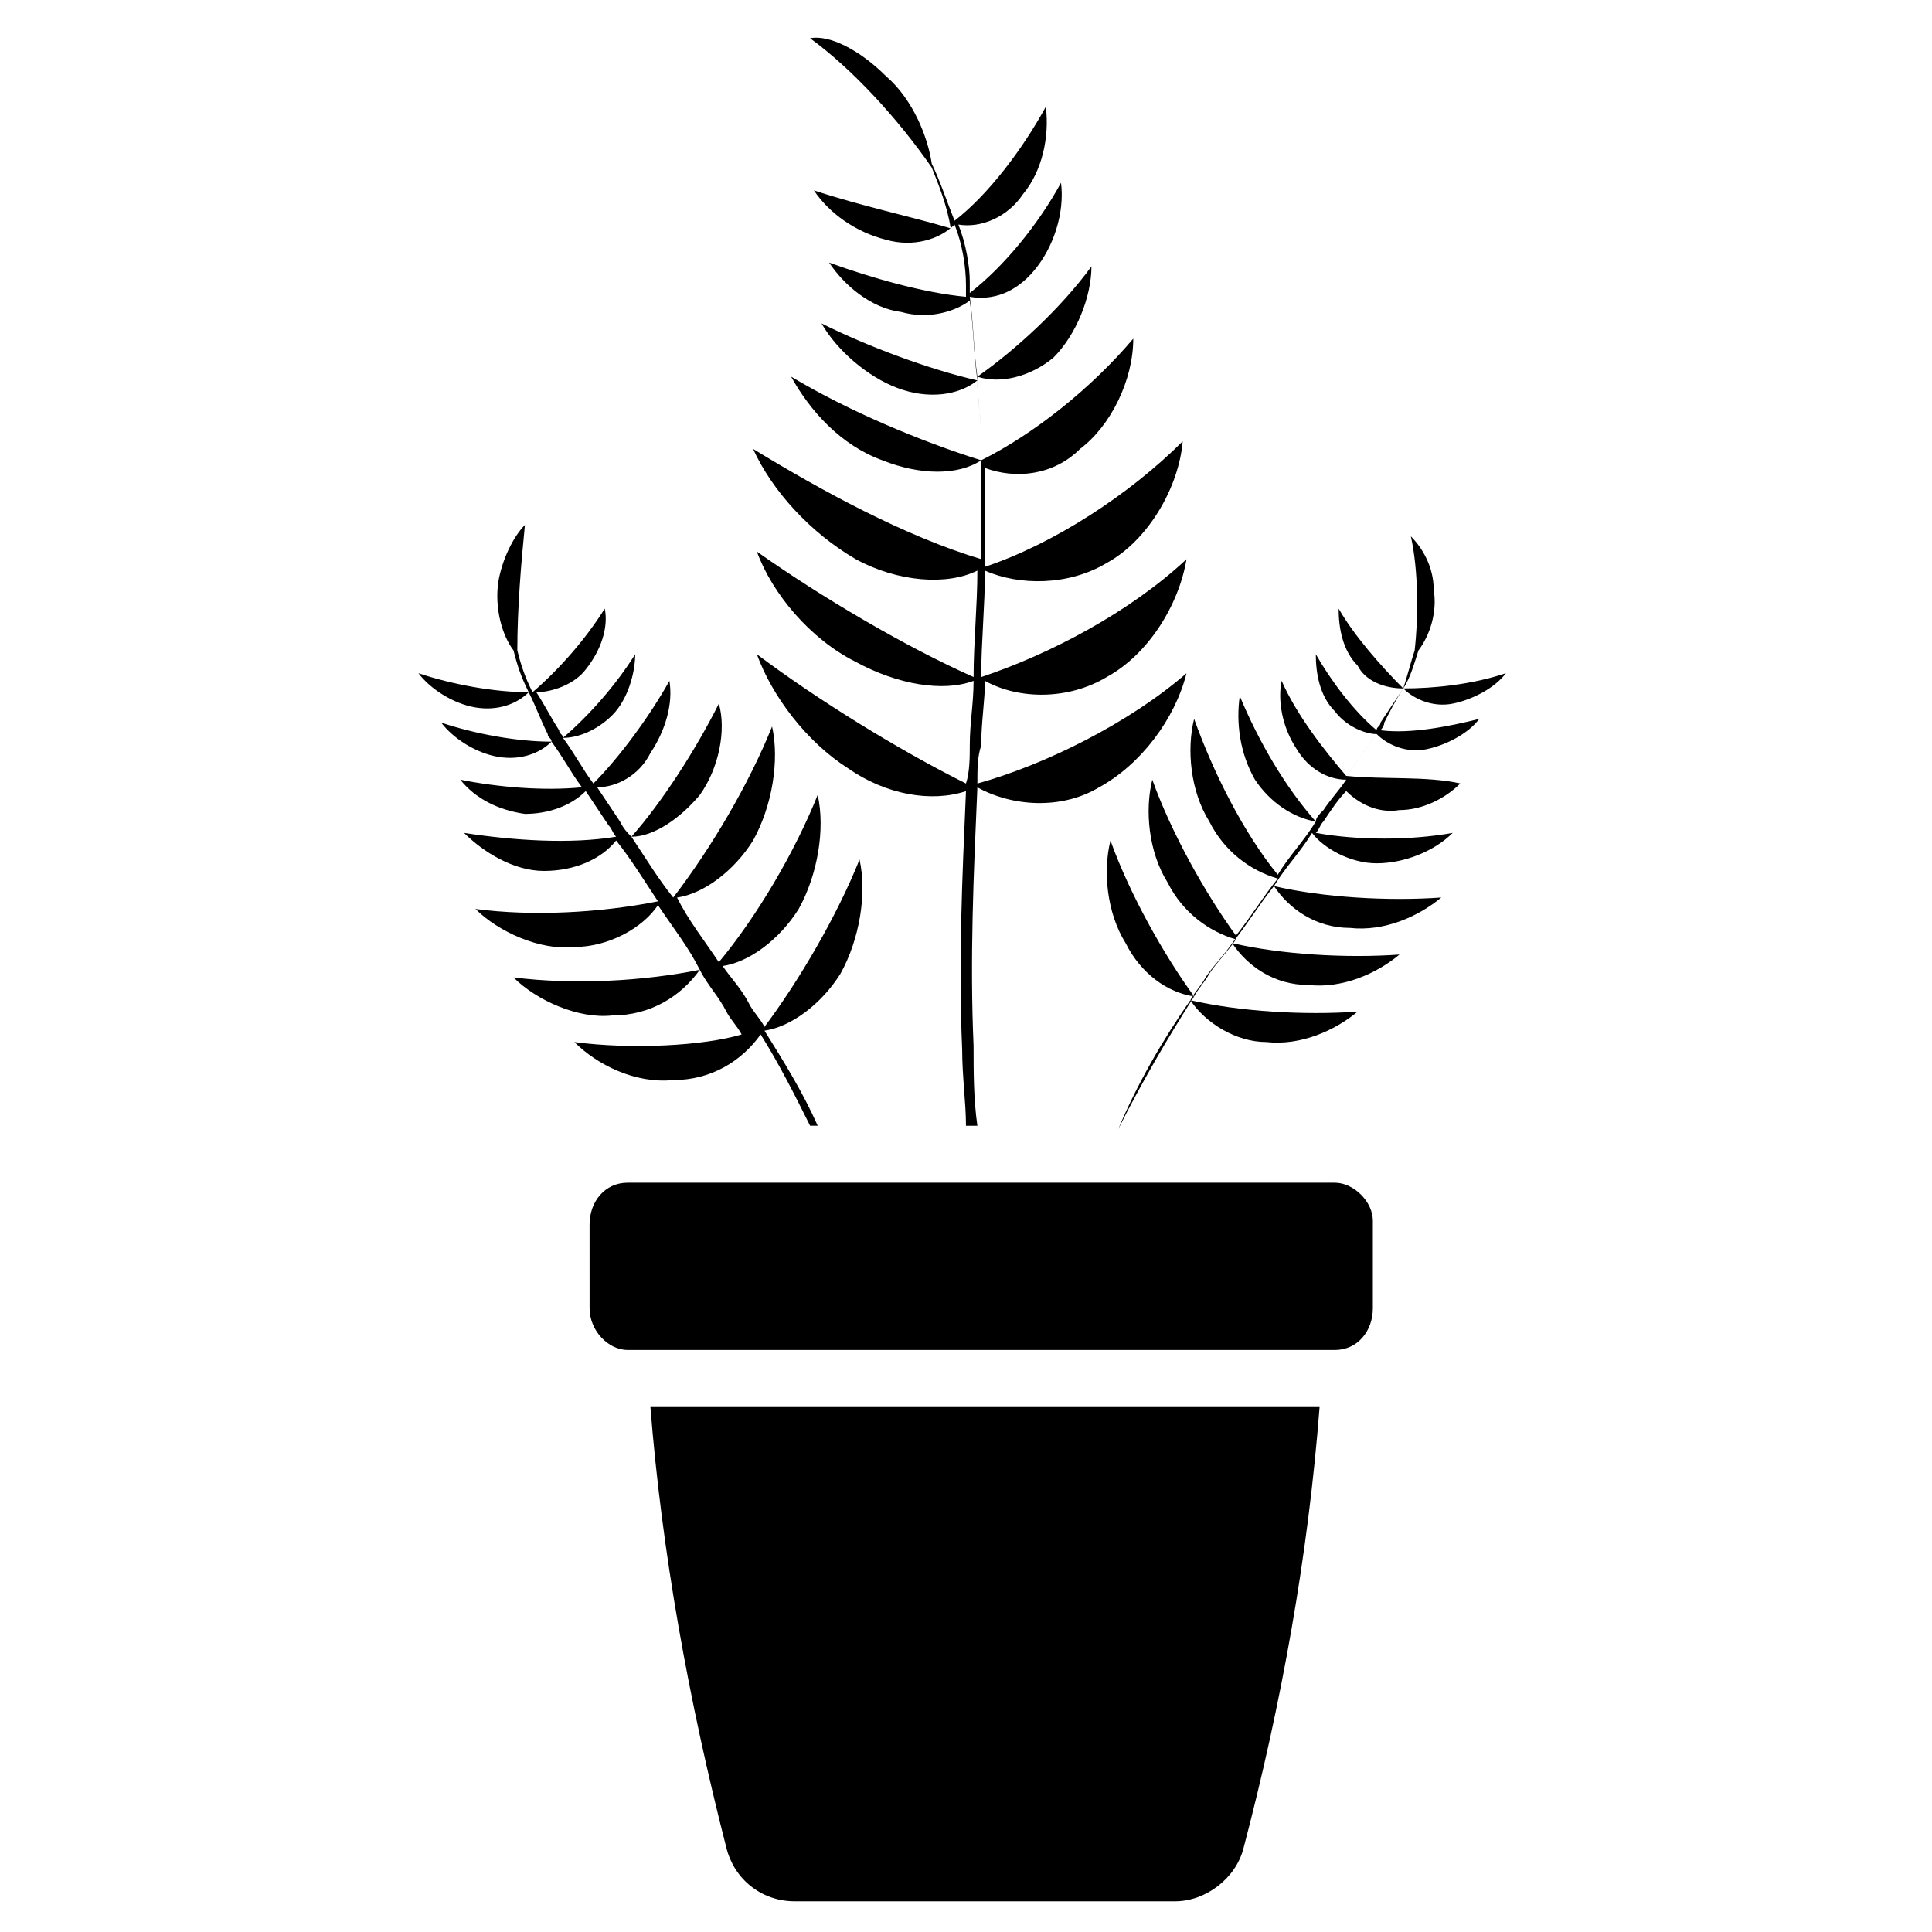
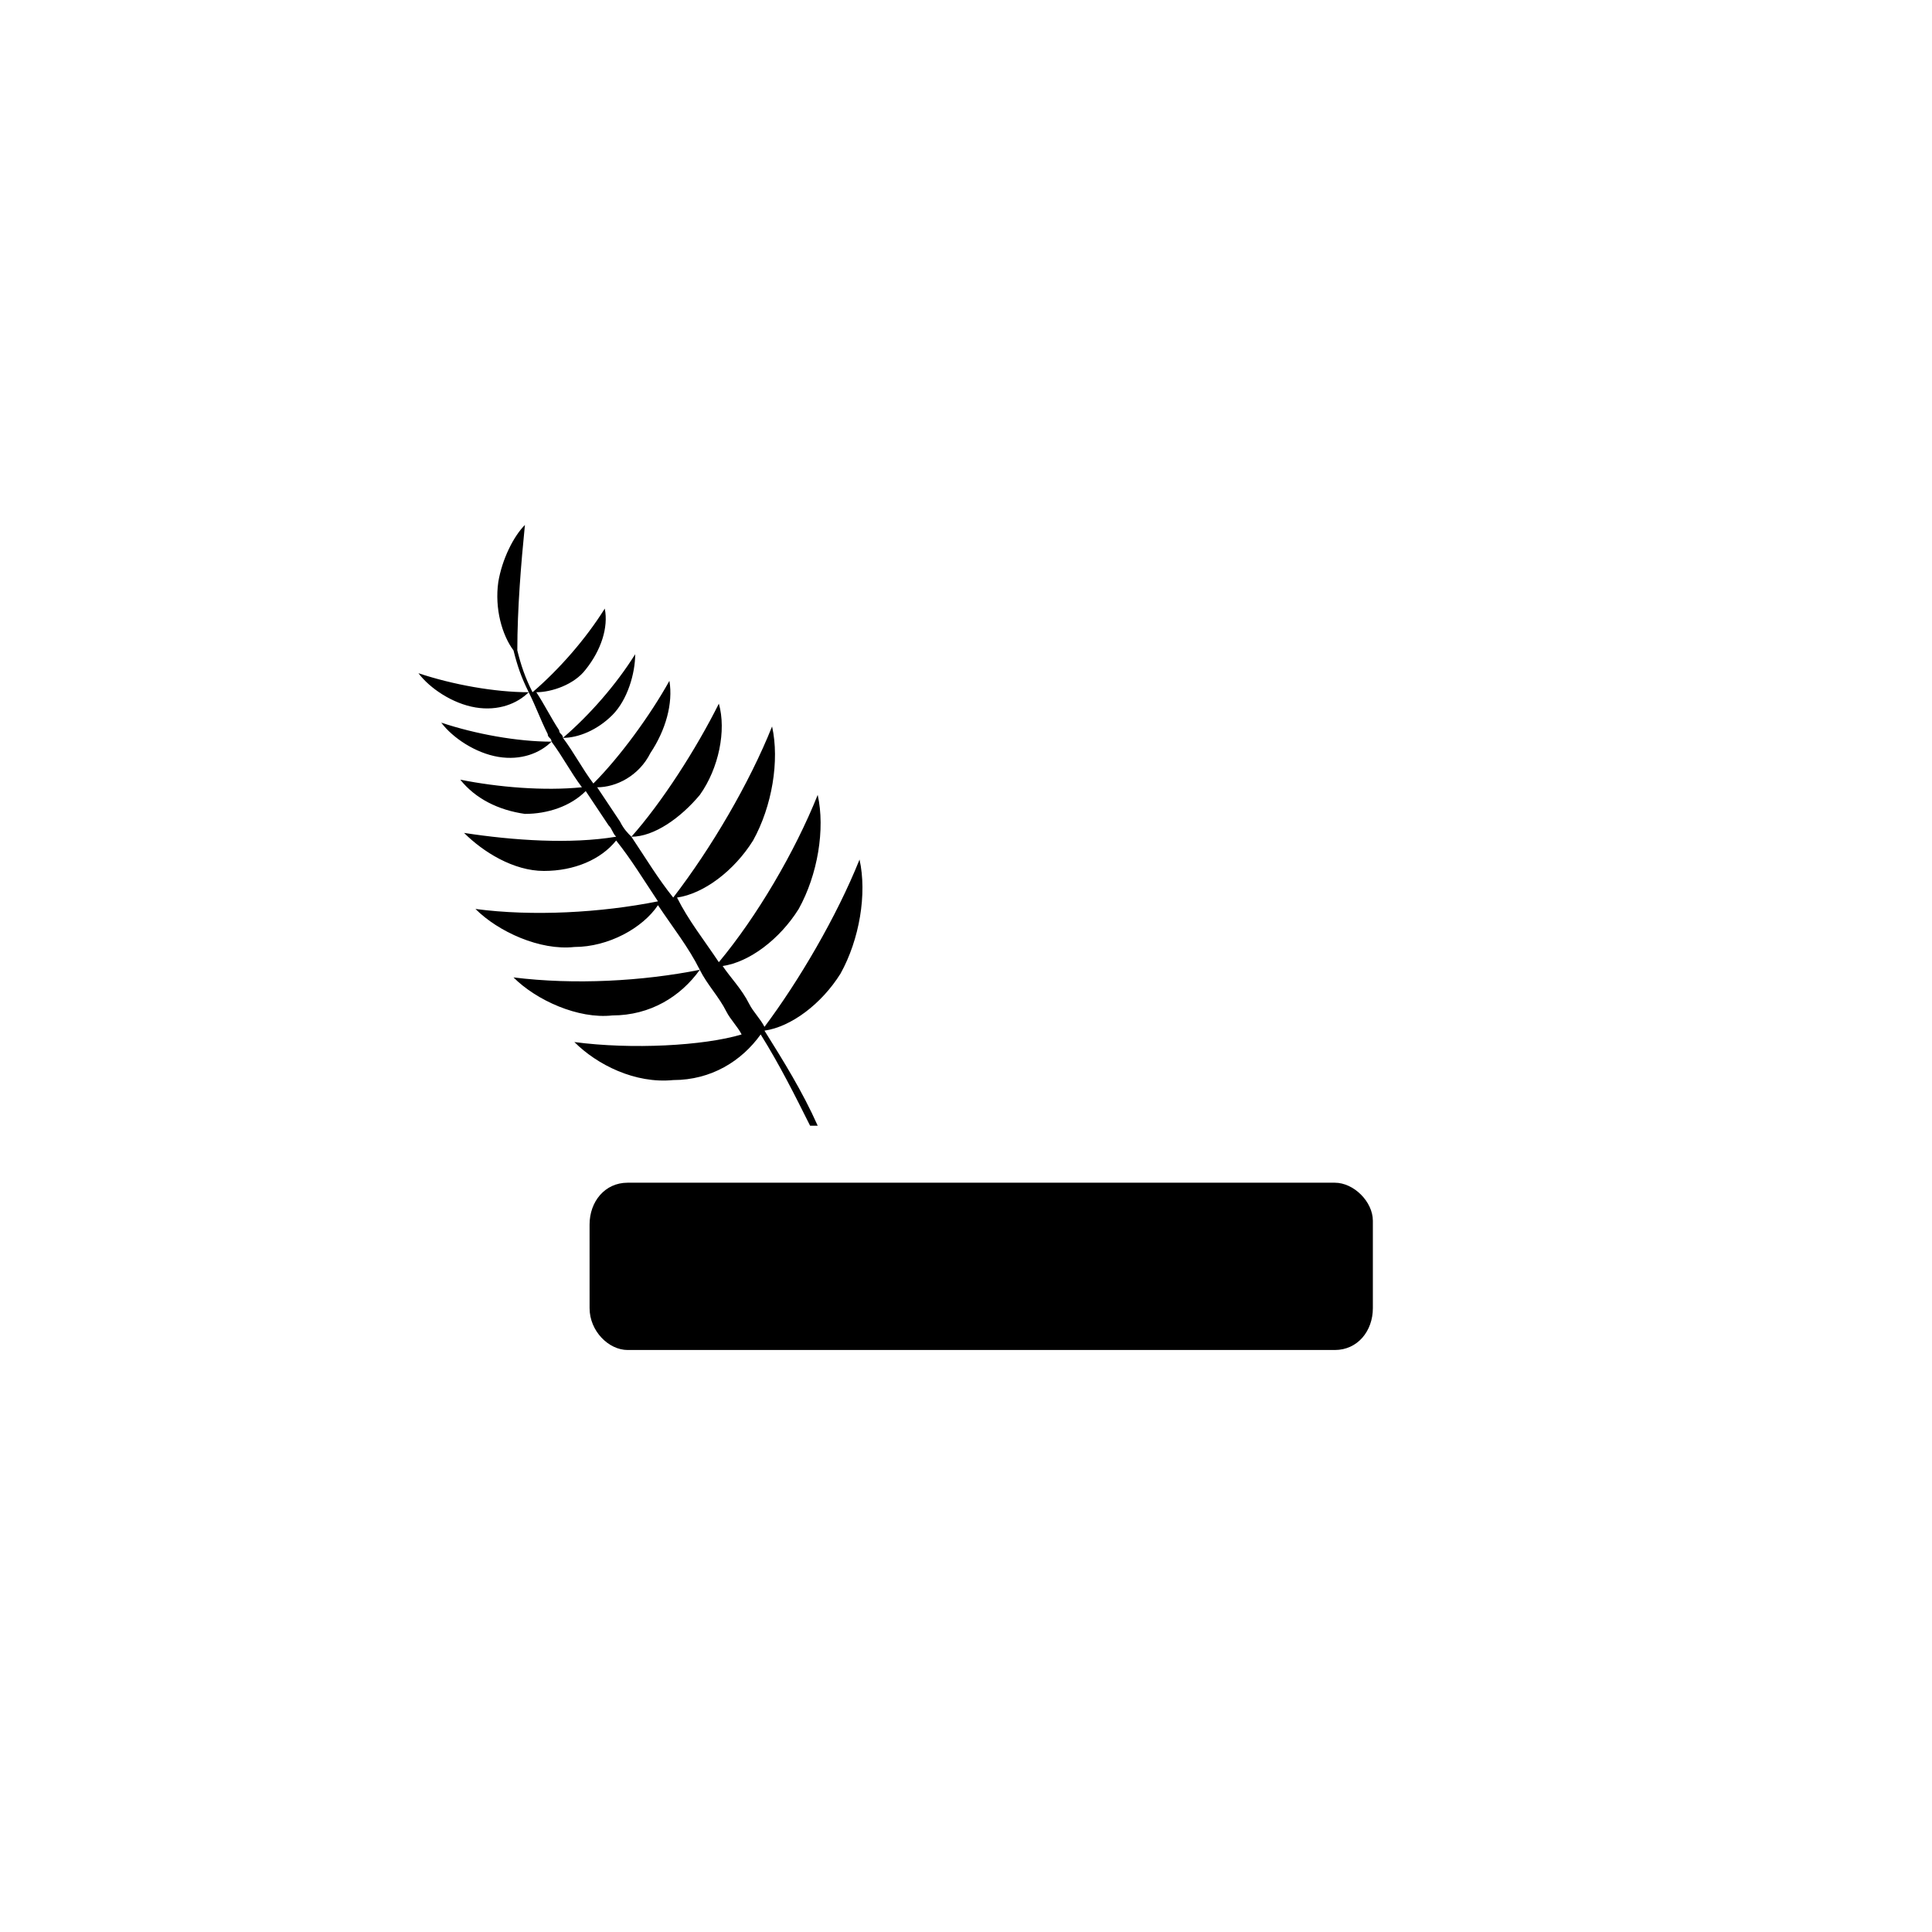
<svg xmlns="http://www.w3.org/2000/svg" fill="#000000" width="800px" height="800px" version="1.1" viewBox="144 144 512 512">
  <g>
    <path d="m296.21 420.15c6.047 6.047 16.121 11.082 26.199 10.078 10.078 0 18.137-5.039 23.176-12.09 5.039 8.062 9.07 16.121 13.098 24.184h2.016c-4.031-9.07-9.07-17.129-14.105-25.191 7.055-1.008 15.113-7.055 20.152-15.113 5.039-9.07 7.055-21.16 5.039-30.23-6.047 15.113-16.121 32.242-25.191 44.336-1.008-2.016-3.023-4.031-4.031-6.047-2.016-4.031-5.039-7.055-7.055-10.078 7.055-1.008 15.113-7.055 20.152-15.113 5.039-9.07 7.055-21.16 5.039-30.23-6.047 15.113-16.121 32.242-26.199 44.336-4.031-6.047-8.062-11.082-11.082-17.129 7.055-1.008 15.113-7.055 20.152-15.113 5.039-9.07 7.055-21.16 5.039-30.23-6.047 15.113-16.121 32.242-26.199 45.344-4.031-5.039-7.055-10.078-11.082-16.121 6.047 0 13.098-5.039 18.137-11.082 5.039-7.055 7.055-17.129 5.039-24.184-6.047 12.09-15.113 26.199-23.176 35.266-1.008-1.008-2.016-2.016-3.023-4.031-2.016-3.023-4.031-6.047-6.047-9.07 5.039 0 11.082-3.023 14.105-9.07 4.031-6.047 6.047-13.098 5.039-19.145-5.039 9.07-13.098 20.152-20.152 27.207-3.023-4.031-5.039-8.062-8.062-12.09 4.031 0 9.07-2.016 13.098-6.047 4.031-4.031 6.047-11.082 6.047-16.121-5.039 8.062-12.09 16.121-19.145 22.168 0-1.008-1.008-1.008-1.008-2.016-2.016-3.023-4.031-7.055-6.047-10.078 4.031 0 10.078-2.016 13.098-6.047 4.031-5.039 6.047-11.082 5.039-16.121-5.039 8.062-12.09 16.121-19.145 22.168-2.016-4.031-3.023-7.055-4.031-11.082 0-11.082 1.008-23.176 2.016-33.25-3.023 3.023-6.047 9.07-7.055 15.113-1.008 7.055 1.008 14.105 4.031 18.137 1.008 4.031 2.016 7.055 4.031 11.082-9.07 0-20.152-2.016-29.223-5.039 3.023 4.031 9.07 8.062 15.113 9.07 6.047 1.008 11.082-1.008 14.105-4.031 2.016 4.031 3.023 7.055 5.039 11.082 0 1.008 1.008 1.008 1.008 2.016-9.07 0-20.152-2.016-29.223-5.039 3.023 4.031 9.07 8.062 15.113 9.07 6.047 1.008 11.082-1.008 14.105-4.031 3.023 4.031 5.039 8.062 8.062 12.09-10.078 1.008-22.168 0-32.242-2.016 4.031 5.039 10.078 8.062 17.129 9.07 6.047 0 12.09-2.016 16.121-6.047 2.016 3.023 4.031 6.047 6.047 9.07 1.008 1.008 1.008 2.016 2.016 3.023-12.09 2.016-27.207 1.008-40.305-1.008 5.039 5.039 13.098 10.078 21.16 10.078s15.113-3.023 19.145-8.062c4.031 5.039 7.055 10.078 11.082 16.121-15.113 3.023-33.25 4.031-48.367 2.016 6.047 6.047 17.129 11.082 26.199 10.078 9.07 0 18.137-5.039 22.168-11.082 4.031 6.047 8.062 11.082 11.082 17.129-15.113 3.023-33.25 4.031-49.375 2.016 6.047 6.047 17.129 11.082 26.199 10.078 10.078 0 18.137-5.039 23.176-12.09 2.016 4.031 5.039 7.055 7.055 11.082 1.008 2.016 3.023 4.031 4.031 6.047-10.07 3.019-29.215 4.027-44.328 2.012z" />
-     <path d="m515.88 326.44c3.023 3.023 8.062 5.039 13.098 4.031 5.039-1.008 11.082-4.031 14.105-8.062-9.066 3.023-19.141 4.031-27.203 4.031 2.016-3.023 3.023-7.055 4.031-10.078 3.023-4.031 5.039-10.078 4.031-16.121 0-6.047-3.023-11.082-6.047-14.105 2.016 9.07 2.016 21.16 1.008 30.23-1.008 3.023-2.016 7.051-3.023 10.074-6.047-6.047-13.098-14.105-17.129-21.16 0 5.039 1.008 11.082 5.039 15.113 2.012 4.031 7.051 6.047 12.09 6.047-2.016 3.023-4.031 6.047-6.047 9.07 0 1.008-1.008 1.008-1.008 2.016-6.047-5.039-12.09-13.098-16.121-20.152 0 5.039 1.008 11.082 5.039 15.113 3.023 4.031 8.062 6.047 11.082 6.047-3.023 4.031-5.039 7.055-8.062 11.082-6.047-7.055-13.098-16.121-17.129-25.191-1.008 5.039 0 12.09 4.031 18.137 3.023 5.039 8.062 8.062 13.098 8.062-2.016 3.023-4.031 5.039-6.047 8.062-1.008 1.008-2.016 2.016-2.016 3.023-8.062-9.07-15.113-21.16-20.152-33.25-1.008 7.055 0 15.113 4.031 22.168 4.031 6.047 10.078 10.078 16.121 11.082-3.023 5.039-7.055 9.07-10.078 14.105-9.07-11.082-17.129-27.207-22.168-41.312-2.016 8.062-1.008 19.145 4.031 27.207 4.031 8.062 11.082 13.098 18.137 15.113-4.031 5.039-7.055 10.078-11.082 15.113-8.062-11.082-17.129-27.207-22.168-41.312-2.016 8.062-1.008 19.145 4.031 27.207 4.031 8.062 11.082 13.098 18.137 15.113-2.016 3.023-5.039 6.047-7.055 9.07-1.008 2.016-3.023 4.031-4.031 6.047-8.062-11.082-17.129-27.207-22.168-41.312-2.016 8.062-1.008 19.145 4.031 27.207 4.031 8.062 11.082 13.098 18.137 14.105-7.055 11.082-14.105 23.176-20.152 35.266l0.008-0.004c5.039-12.09 12.09-24.184 19.145-34.258 4.031 6.047 12.09 11.082 20.152 11.082 9.07 1.008 18.137-3.023 24.184-8.062-14.105 1.008-31.234 0-44.336-3.023 1.008-2.016 3.023-4.031 4.031-6.047 2.016-3.023 5.039-6.047 7.055-9.07 4.031 6.047 11.082 11.082 20.152 11.082 9.07 1.008 18.137-3.023 24.184-8.062-14.105 1.008-31.234 0-44.336-3.023 4.031-5.039 7.055-10.078 11.082-15.113 4.031 6.047 11.082 11.082 20.152 11.082 9.07 1.008 18.137-3.023 24.184-8.062-14.105 1.008-31.234 0-44.336-3.023 3.023-5.039 7.055-9.07 10.078-14.105 3.023 4.031 10.078 8.062 17.129 8.062 7.055 0 15.113-3.023 20.152-8.062-11.082 2.016-25.191 2.016-36.273 0 1.008-1.008 1.008-2.016 2.016-3.023 2.016-3.023 4.031-6.047 6.047-8.062 3.023 3.023 8.062 6.047 14.105 5.039 6.047 0 12.09-3.023 16.121-7.055-9.07-2-20.156-0.992-30.23-2 3.023-4.031 5.039-7.055 8.062-11.082 3.023 3.023 8.062 5.039 13.098 4.031 5.039-1.008 11.082-4.031 14.105-8.062-8.062 2.016-18.137 4.031-26.199 3.023 0 0 1.008-1.008 1.008-2.016 1.008-2.016 3.023-6.047 5.039-9.07z" />
-     <path d="m343.57 262.96c5.039 11.082 15.113 22.168 27.207 29.223 11.082 6.047 24.184 7.055 32.242 3.023 0 9.07-1.008 19.145-1.008 28.215-18.137-8.062-40.305-21.16-57.434-33.25 4.031 11.082 14.105 23.176 26.199 29.223 11.082 6.047 23.176 8.062 31.234 5.039 0 6.047-1.008 11.082-1.008 17.129 0 3.023 0 7.055-1.008 10.078-18.137-9.07-39.297-22.168-55.418-34.258 4.031 11.082 13.098 23.176 24.184 30.23 10.078 7.055 22.168 9.07 31.234 6.047-1.008 23.176-2.016 45.344-1.008 68.52 0 7.055 1.008 14.105 1.008 20.152h3.023c-1.008-7.055-1.008-14.105-1.008-21.16-1.008-23.176 0-45.344 1.008-68.52 9.07 5.039 22.168 6.047 32.242 0 11.082-6.047 20.152-18.137 23.176-30.23-15.113 13.098-37.281 24.184-55.418 29.223 0-4.031 0-7.055 1.008-10.078 0-6.047 1.008-12.09 1.008-17.129 9.07 5.039 22.168 5.039 32.242-1.008 11.082-6.047 19.145-19.145 21.16-31.234-15.113 14.105-36.273 25.191-54.41 31.234 0-9.07 1.008-19.145 1.008-28.215 9.07 4.031 22.168 4.031 32.242-2.016 11.082-6.047 19.145-20.152 20.152-32.242-14.105 14.105-34.258 27.207-52.395 33.25v-26.199c8.062 3.023 18.137 2.016 25.191-5.039 8.062-6.047 14.105-18.137 14.105-29.223-11.082 13.098-26.199 25.191-40.305 32.242v-6.047c0-5.039-1.008-10.078-1.008-16.121 6.047 2.016 14.105 0 20.152-5.039 6.047-6.047 10.078-16.121 10.078-24.184-8.062 11.082-20.152 22.168-30.23 29.223-1.008-7.055-1.008-14.105-2.016-21.16 6.047 1.008 12.09-1.008 17.129-7.055 5.039-6.047 8.062-15.113 7.055-23.176-6.047 11.082-15.113 22.168-24.184 29.223v-3.023c0.004-4.031-1.004-10.078-3.019-15.117 6.047 1.008 13.098-2.016 17.129-8.062 5.039-6.047 7.055-15.113 6.047-23.176-6.047 11.082-15.113 23.176-24.184 30.23-2.016-5.039-4.031-11.082-6.047-15.113-1.008-7.055-5.039-17.129-12.09-23.176-7.055-7.055-15.113-11.082-20.152-10.078 11.082 8.062 23.176 21.16 32.242 34.258 2.016 5.039 4.031 10.078 5.039 16.121-10.078-3.019-24.184-6.039-36.273-10.07 4.031 6.047 11.082 11.082 19.145 13.098 7.055 2.016 14.105 0 18.137-4.031 2.016 5.039 3.023 11.086 3.023 16.121v3.023c-11.082-1.008-25.191-5.039-36.273-9.07 4.031 6.047 11.082 12.09 19.145 13.098 7.055 2.016 14.105 0 18.137-3.023 1.008 7.055 1.008 14.105 2.016 21.16-13.098-3.023-29.223-9.07-41.312-15.113 4.031 7.055 12.09 14.105 20.152 17.129 8.062 3.023 16.121 2.016 21.16-2.016 0 5.039 1.008 10.078 1.008 15.113v6.047c-16.121-5.039-35.266-13.098-50.383-22.168 5.039 9.07 13.098 18.137 24.184 22.168 10.078 4.031 20.152 4.031 26.199 0v26.199c-20.156-6.043-42.32-18.133-60.461-29.219z" />
-     <path d="m377.83 516.88h-61.465c3.023 38.289 10.078 77.586 20.152 116.88 2.016 8.062 9.07 14.105 18.137 14.105h100.76c8.062 0 16.121-6.047 18.137-14.105 10.078-38.289 17.129-77.586 20.152-116.88z" />
    <path d="m497.74 457.43h-187.42c-6.047 0-10.078 5.039-10.078 11.082l0.004 22.168c0 6.047 5.039 11.082 10.078 11.082h187.42c6.047 0 10.078-5.039 10.078-11.082v-23.176c-0.008-5.035-5.043-10.074-10.082-10.074z" />
  </g>
</svg>